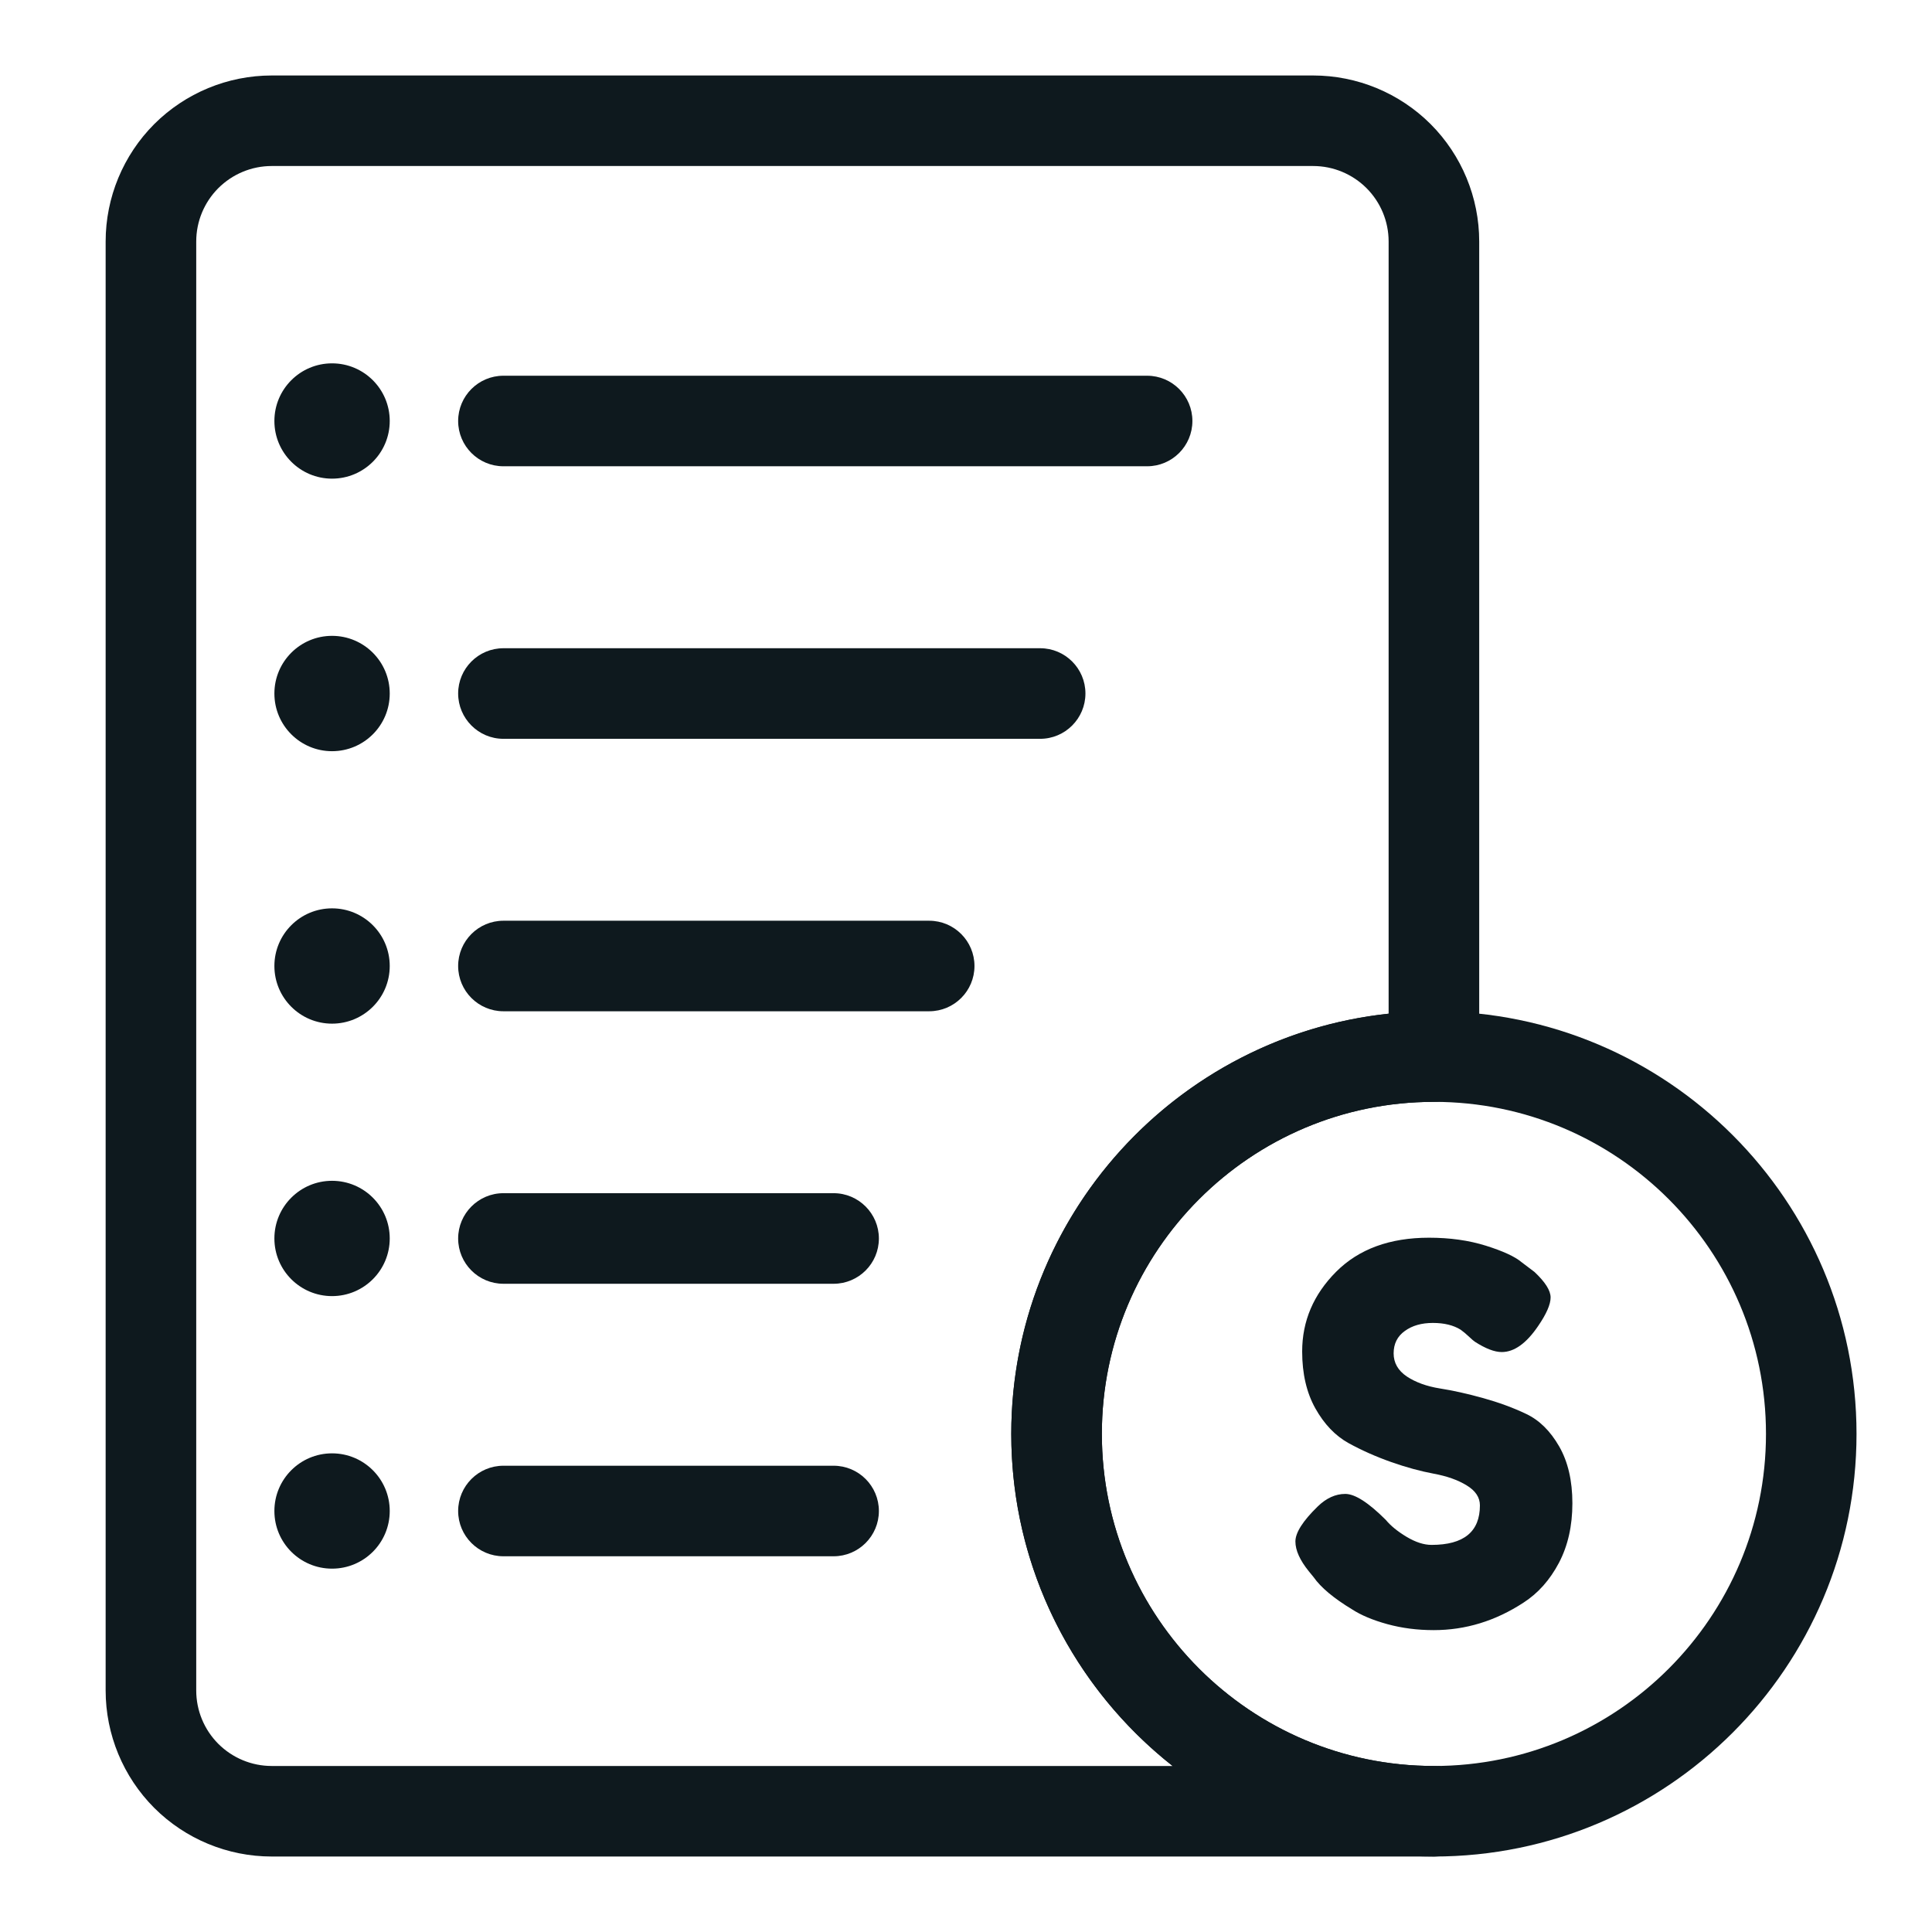
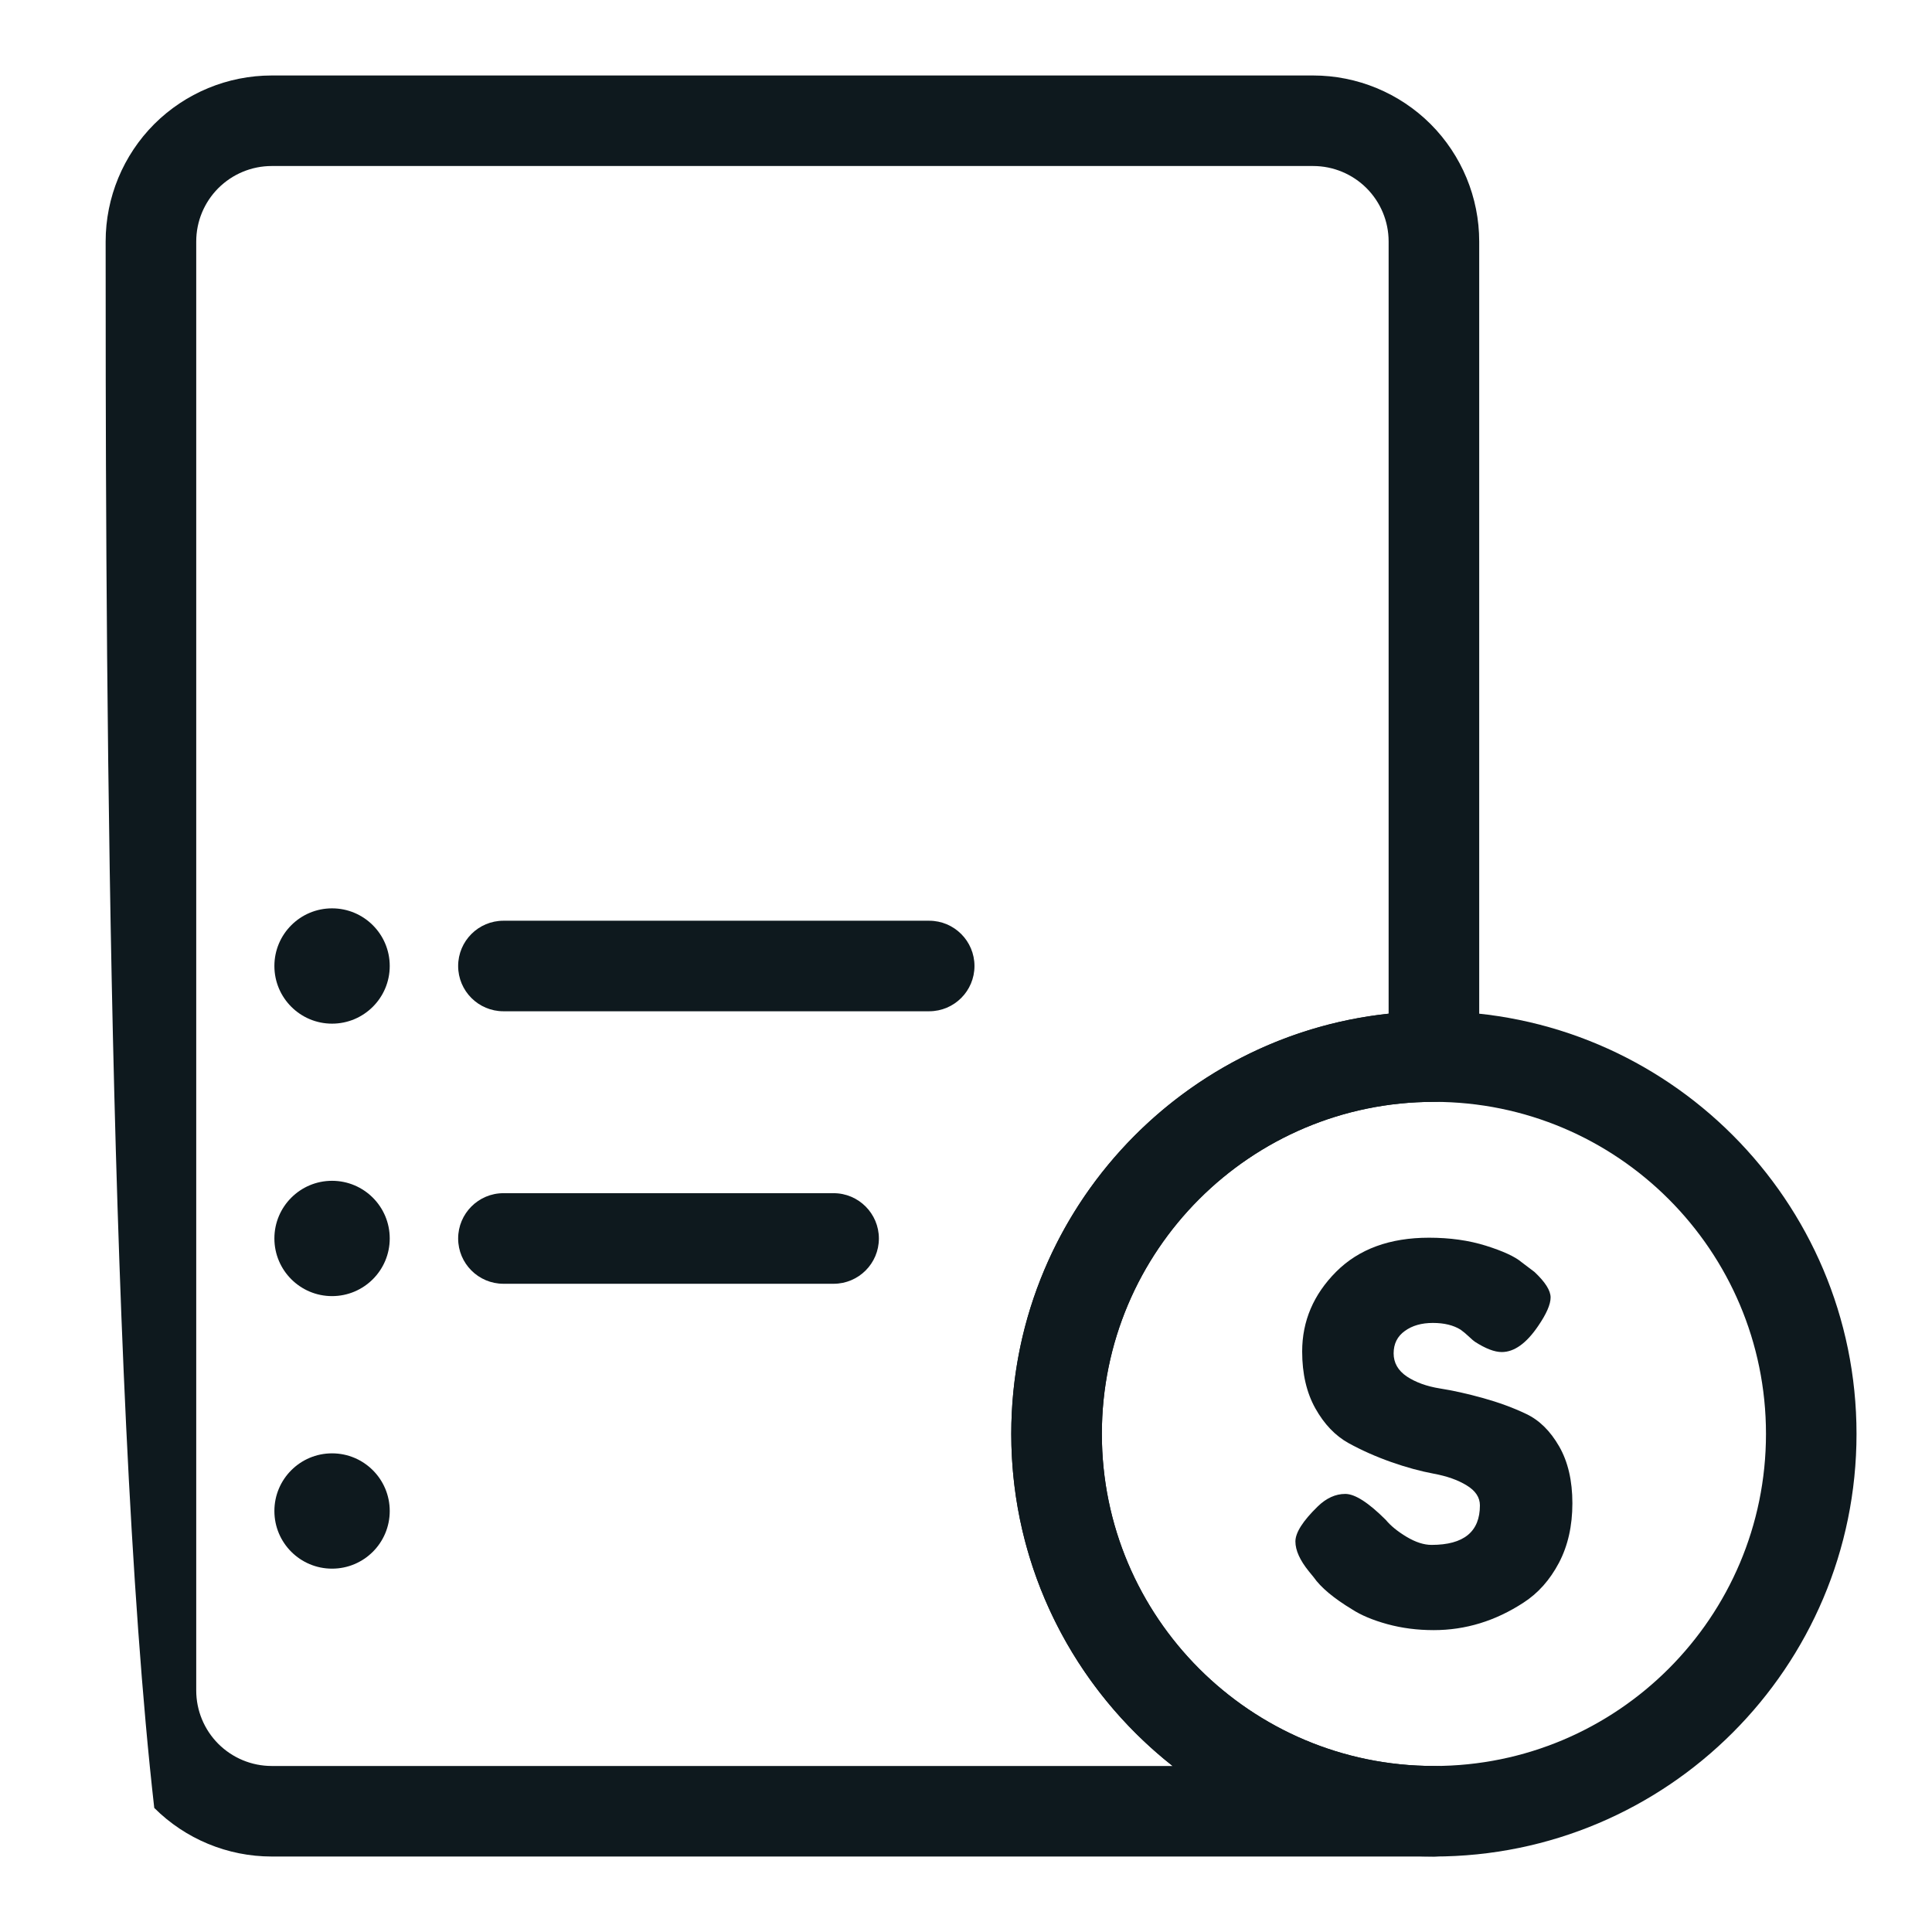
<svg xmlns="http://www.w3.org/2000/svg" width="44" height="44" viewBox="0 0 44 44" fill="none">
  <g clip-path="url(#clip0_125_3276)">
-     <path d="M7.562 10.901C8.288 10.901 8.876 10.313 8.876 9.588C8.876 8.863 8.288 8.275 7.562 8.275C6.837 8.275 6.249 8.863 6.249 9.588C6.249 10.313 6.837 10.901 7.562 10.901Z" fill="#0E191E" />
-     <path d="M7.562 17.108C8.288 17.108 8.876 16.52 8.876 15.795C8.876 15.069 8.288 14.481 7.562 14.481C6.837 14.481 6.249 15.069 6.249 15.795C6.249 16.52 6.837 17.108 7.562 17.108Z" fill="#0E191E" />
    <path d="M7.562 23.313C8.288 23.313 8.876 22.725 8.876 22C8.876 21.275 8.288 20.687 7.562 20.687C6.837 20.687 6.249 21.275 6.249 22C6.249 22.725 6.837 23.313 7.562 23.313Z" fill="#0E191E" />
    <path d="M7.562 29.518C8.288 29.518 8.876 28.93 8.876 28.205C8.876 27.48 8.288 26.892 7.562 26.892C6.837 26.892 6.249 27.48 6.249 28.205C6.249 28.93 6.837 29.518 7.562 29.518Z" fill="#0E191E" />
    <path d="M7.562 35.725C8.288 35.725 8.876 35.138 8.876 34.412C8.876 33.687 8.288 33.099 7.562 33.099C6.837 33.099 6.249 33.687 6.249 34.412C6.249 35.138 6.837 35.725 7.562 35.725Z" fill="#0E191E" />
-     <path fill-rule="evenodd" clip-rule="evenodd" d="M11.465 10.619H26.125C26.694 10.619 27.156 10.157 27.156 9.588C27.156 9.019 26.694 8.557 26.125 8.557H11.465C10.896 8.557 10.434 9.019 10.434 9.588C10.434 10.157 10.896 10.619 11.465 10.619Z" fill="#0E191E" />
-     <path fill-rule="evenodd" clip-rule="evenodd" d="M11.465 16.826H23.689C24.258 16.826 24.72 16.362 24.72 15.794C24.72 15.225 24.258 14.763 23.689 14.763H11.465C10.896 14.763 10.434 15.225 10.434 15.794C10.434 16.362 10.896 16.826 11.465 16.826Z" fill="#0E191E" />
    <path fill-rule="evenodd" clip-rule="evenodd" d="M11.465 23.031H21.161C21.731 23.031 22.193 22.569 22.193 22C22.193 21.431 21.731 20.969 21.161 20.969H11.465C10.896 20.969 10.434 21.431 10.434 22C10.434 22.569 10.896 23.031 11.465 23.031Z" fill="#0E191E" />
    <path fill-rule="evenodd" clip-rule="evenodd" d="M11.465 29.237H18.985C19.554 29.237 20.016 28.775 20.016 28.206C20.016 27.638 19.554 27.174 18.985 27.174H11.465C10.896 27.174 10.434 27.638 10.434 28.206C10.434 28.775 10.896 29.237 11.465 29.237Z" fill="#0E191E" />
-     <path fill-rule="evenodd" clip-rule="evenodd" d="M11.465 35.443H18.985C19.554 35.443 20.016 34.981 20.016 34.412C20.016 33.843 19.554 33.381 18.985 33.381H11.465C10.896 33.381 10.434 33.843 10.434 34.412C10.434 34.981 10.896 35.443 11.465 35.443Z" fill="#0E191E" />
-     <path fill-rule="evenodd" clip-rule="evenodd" d="M32.656 25.094C28.482 25.094 25.094 28.482 25.094 32.656C25.094 36.831 28.482 40.219 32.656 40.219H32.663C33.23 40.223 33.688 40.682 33.688 41.25C33.688 41.819 33.225 42.281 32.656 42.281H6.188C5.185 42.281 4.223 41.883 3.513 41.174C2.805 40.465 2.406 39.502 2.406 38.5C2.406 31.413 2.406 12.587 2.406 5.5C2.406 4.498 2.805 3.535 3.513 2.826C4.223 2.118 5.185 1.719 6.188 1.719H29.906C30.909 1.719 31.871 2.118 32.581 2.826C33.289 3.535 33.688 4.498 33.688 5.5V24.062C33.688 24.614 33.254 25.065 32.71 25.092L32.656 25.094ZM31.625 23.086C26.797 23.602 23.031 27.692 23.031 32.656C23.031 35.722 24.468 38.456 26.705 40.219H6.188C5.731 40.219 5.295 40.037 4.972 39.715C4.65 39.392 4.469 38.956 4.469 38.5V5.5C4.469 5.043 4.65 4.608 4.972 4.285C5.295 3.963 5.731 3.781 6.188 3.781H29.906C30.363 3.781 30.799 3.963 31.122 4.285C31.444 4.608 31.625 5.043 31.625 5.5V23.086Z" fill="#0E191E" />
+     <path fill-rule="evenodd" clip-rule="evenodd" d="M32.656 25.094C28.482 25.094 25.094 28.482 25.094 32.656C25.094 36.831 28.482 40.219 32.656 40.219H32.663C33.23 40.223 33.688 40.682 33.688 41.25C33.688 41.819 33.225 42.281 32.656 42.281H6.188C5.185 42.281 4.223 41.883 3.513 41.174C2.406 31.413 2.406 12.587 2.406 5.5C2.406 4.498 2.805 3.535 3.513 2.826C4.223 2.118 5.185 1.719 6.188 1.719H29.906C30.909 1.719 31.871 2.118 32.581 2.826C33.289 3.535 33.688 4.498 33.688 5.5V24.062C33.688 24.614 33.254 25.065 32.71 25.092L32.656 25.094ZM31.625 23.086C26.797 23.602 23.031 27.692 23.031 32.656C23.031 35.722 24.468 38.456 26.705 40.219H6.188C5.731 40.219 5.295 40.037 4.972 39.715C4.65 39.392 4.469 38.956 4.469 38.5V5.5C4.469 5.043 4.65 4.608 4.972 4.285C5.295 3.963 5.731 3.781 6.188 3.781H29.906C30.363 3.781 30.799 3.963 31.122 4.285C31.444 4.608 31.625 5.043 31.625 5.5V23.086Z" fill="#0E191E" />
    <path fill-rule="evenodd" clip-rule="evenodd" d="M32.656 23.031C27.345 23.031 23.031 27.345 23.031 32.656C23.031 37.968 27.345 42.281 32.656 42.281C37.968 42.281 42.281 37.968 42.281 32.656C42.281 27.345 37.968 23.031 32.656 23.031ZM32.656 25.094C36.831 25.094 40.219 28.482 40.219 32.656C40.219 36.831 36.831 40.219 32.656 40.219C28.482 40.219 25.094 36.831 25.094 32.656C25.094 28.482 28.482 25.094 32.656 25.094Z" fill="#0E191E" />
    <path d="M29.809 35.787C29.604 35.534 29.502 35.307 29.502 35.106C29.502 34.906 29.671 34.639 30.011 34.308C30.207 34.118 30.416 34.023 30.638 34.023C30.859 34.023 31.167 34.221 31.562 34.616C31.672 34.749 31.83 34.878 32.035 35.001C32.24 35.123 32.429 35.184 32.603 35.184C33.337 35.184 33.704 34.884 33.704 34.284C33.704 34.103 33.604 33.95 33.401 33.828C33.201 33.705 32.95 33.617 32.651 33.562C32.351 33.506 32.026 33.418 31.68 33.296C31.332 33.173 31.009 33.029 30.709 32.864C30.41 32.697 30.158 32.435 29.957 32.076C29.756 31.717 29.656 31.285 29.656 30.779C29.656 30.085 29.915 29.48 30.43 28.963C30.947 28.446 31.652 28.188 32.544 28.188C33.018 28.188 33.45 28.248 33.84 28.37C34.231 28.493 34.502 28.618 34.651 28.744L34.947 28.968C35.192 29.198 35.314 29.391 35.314 29.549C35.314 29.707 35.219 29.924 35.029 30.201C34.761 30.595 34.485 30.792 34.202 30.792C34.035 30.792 33.831 30.713 33.586 30.555C33.562 30.539 33.517 30.5 33.45 30.437C33.382 30.374 33.322 30.323 33.265 30.283C33.1 30.18 32.889 30.129 32.633 30.129C32.376 30.129 32.163 30.189 31.994 30.312C31.823 30.434 31.739 30.605 31.739 30.822C31.739 31.038 31.84 31.214 32.04 31.349C32.242 31.482 32.493 31.573 32.792 31.621C33.092 31.668 33.419 31.741 33.776 31.84C34.13 31.939 34.458 32.058 34.757 32.201C35.057 32.343 35.307 32.589 35.509 32.941C35.71 33.291 35.81 33.723 35.81 34.236C35.81 34.749 35.709 35.201 35.504 35.592C35.298 35.982 35.029 36.285 34.698 36.498C34.059 36.916 33.377 37.125 32.651 37.125C32.279 37.125 31.929 37.08 31.596 36.989C31.265 36.898 30.997 36.785 30.792 36.652C30.374 36.399 30.081 36.154 29.916 35.918L29.809 35.787Z" fill="#0E191E" />
  </g>
  <defs>
    <clipPath id="clip0_125_3276">
      <rect width="44" height="44" fill="white" />
    </clipPath>
  </defs>
</svg>